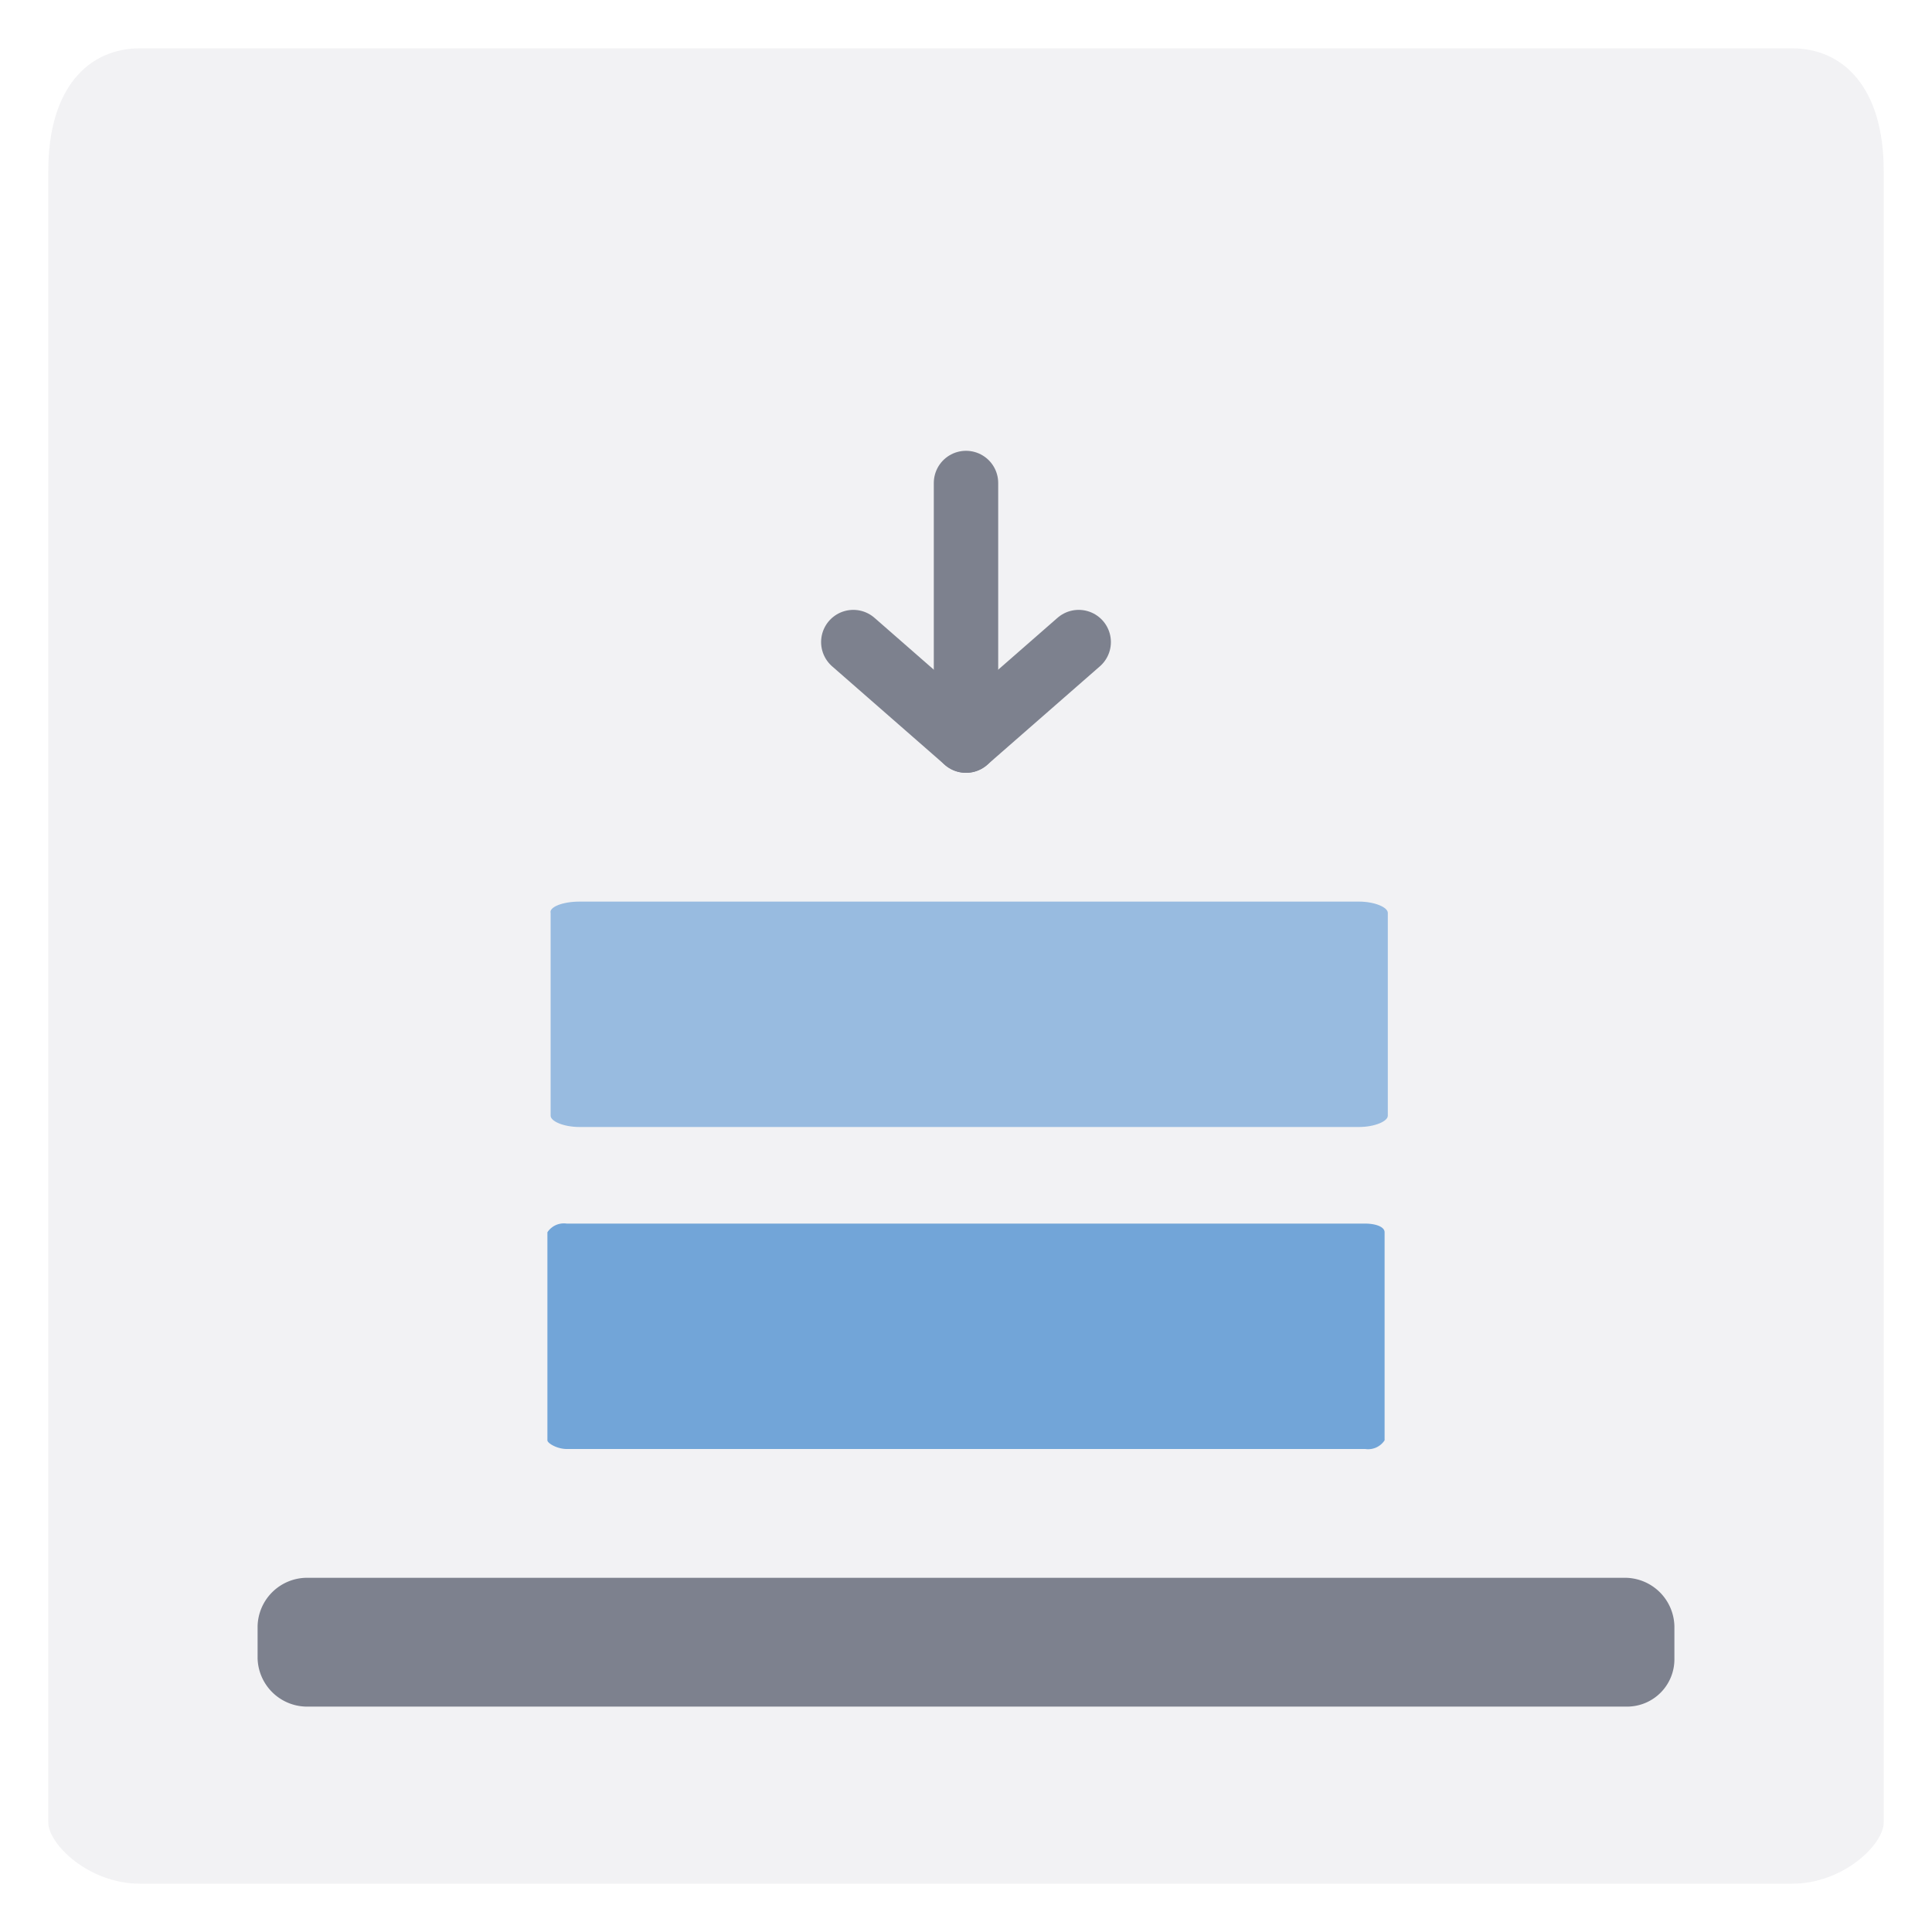
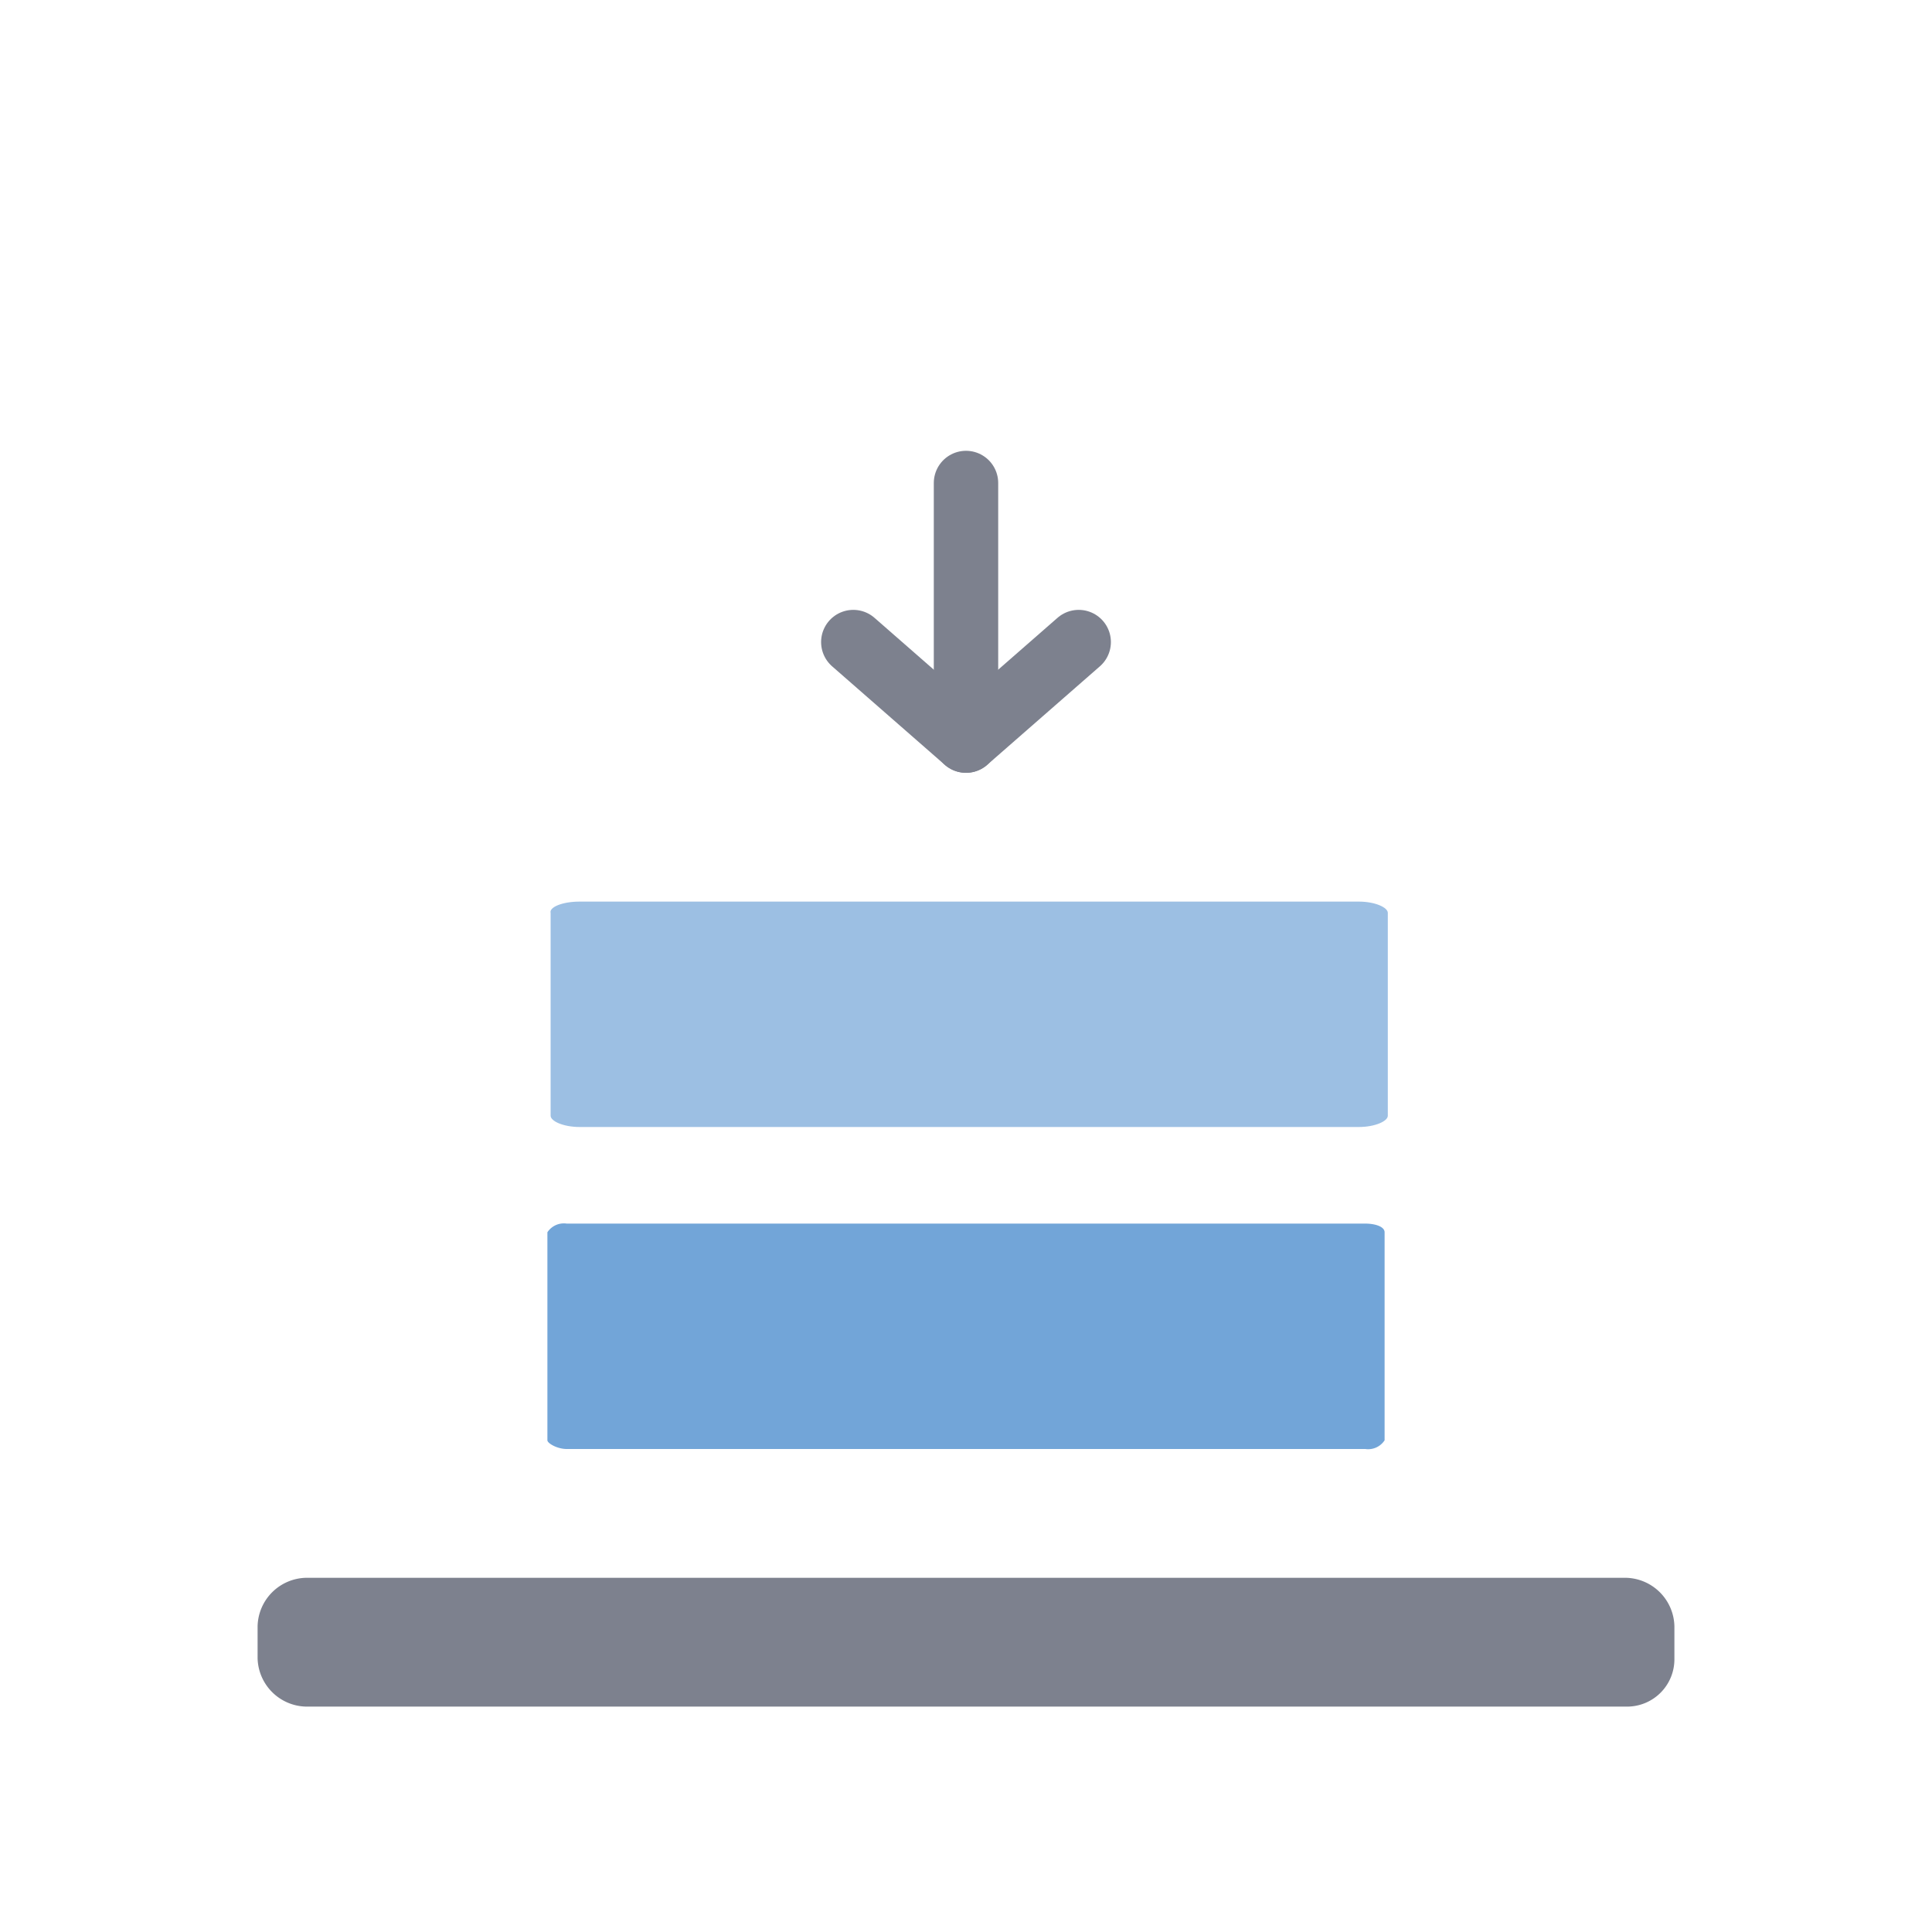
<svg xmlns="http://www.w3.org/2000/svg" id="Layer_1" data-name="Layer 1" viewBox="0 0 60 60">
  <defs>
    <style>.cls-1,.cls-2{fill:#7d818e;}.cls-1{opacity:0.1;}.cls-3,.cls-4{fill:#72a5d8;}.cls-3{opacity:0.7;}.cls-5{fill:none;stroke:#7d818e;stroke-linecap:round;stroke-linejoin:round;stroke-width:2px;}</style>
  </defs>
-   <path class="cls-1" d="M55.65,58.5H4.35c-1.61,0-2.85-1.24-2.85-1.9V5.3c0-2.56,1.24-3.8,2.85-3.8h51.3c1.61,0,2.85,1.24,2.85,3.8V56.6C58.5,57.27,57.26,58.5,55.65,58.5Z" />
  <path class="cls-2" d="M50.5,53H9.5A1.54,1.54,0,0,1,8,51.5v-1A1.54,1.54,0,0,1,9.5,49h41A1.54,1.54,0,0,1,52,50.5v1A1.47,1.47,0,0,1,50.56,53Z" />
  <path class="cls-3" d="M18,28H42.2c.5,0,.9.18.9.35v6.3c0,.17-.4.35-.9.35H18c-.5,0-.9-.18-.9-.35v-6.3C17.05,28.18,17.45,28,18,28Z" />
  <path class="cls-4" d="M17.6,45H42.4a.61.61,0,0,0,.6-.27V38.27c0-.18-.3-.27-.6-.27H17.6a.61.61,0,0,0-.6.27v6.46C17,44.82,17.3,45,17.6,45Z" />
  <polyline class="cls-5" points="26.5 19.94 30 23 33.5 19.94" />
  <line class="cls-5" x1="30" y1="23" x2="30" y2="15" />
</svg>